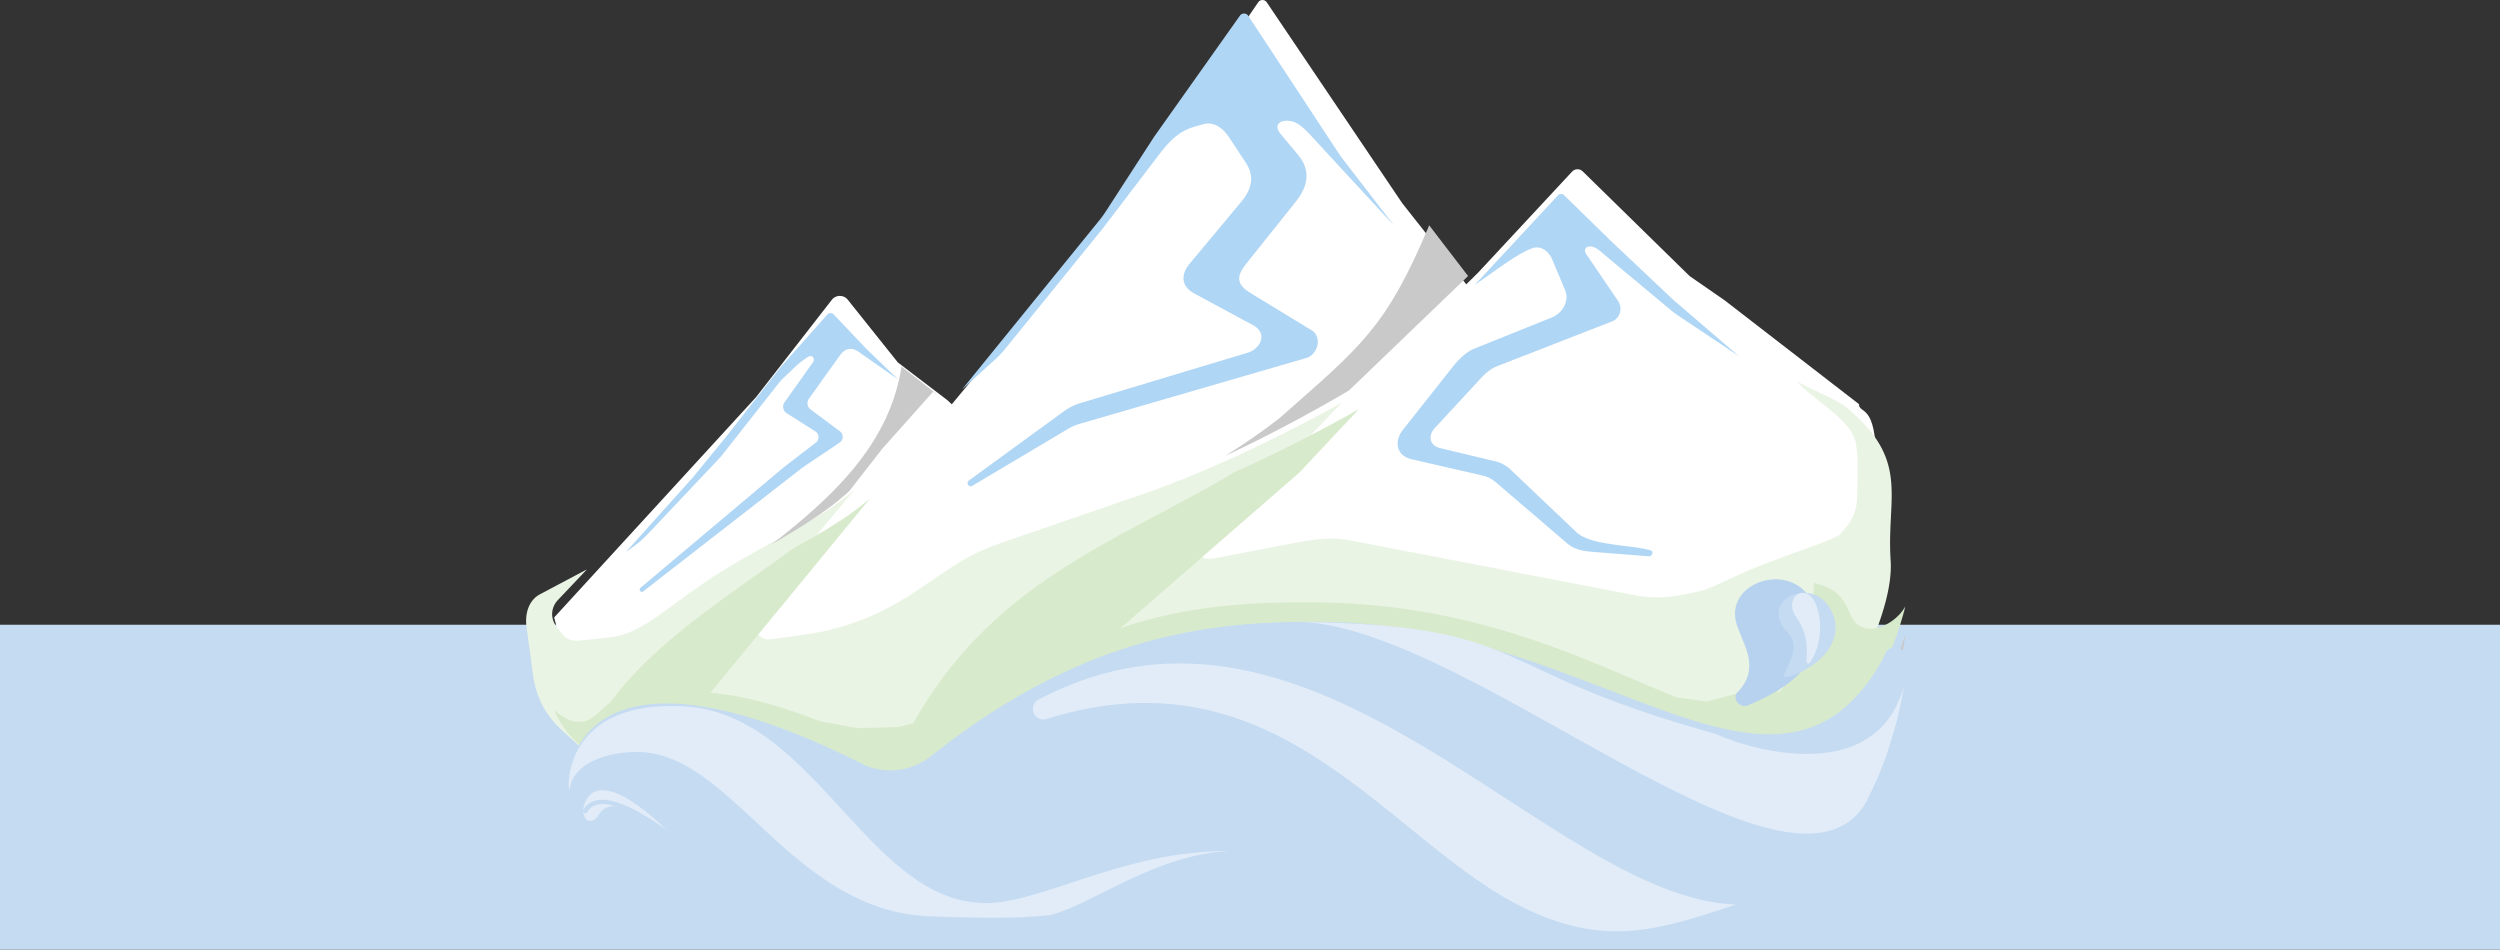
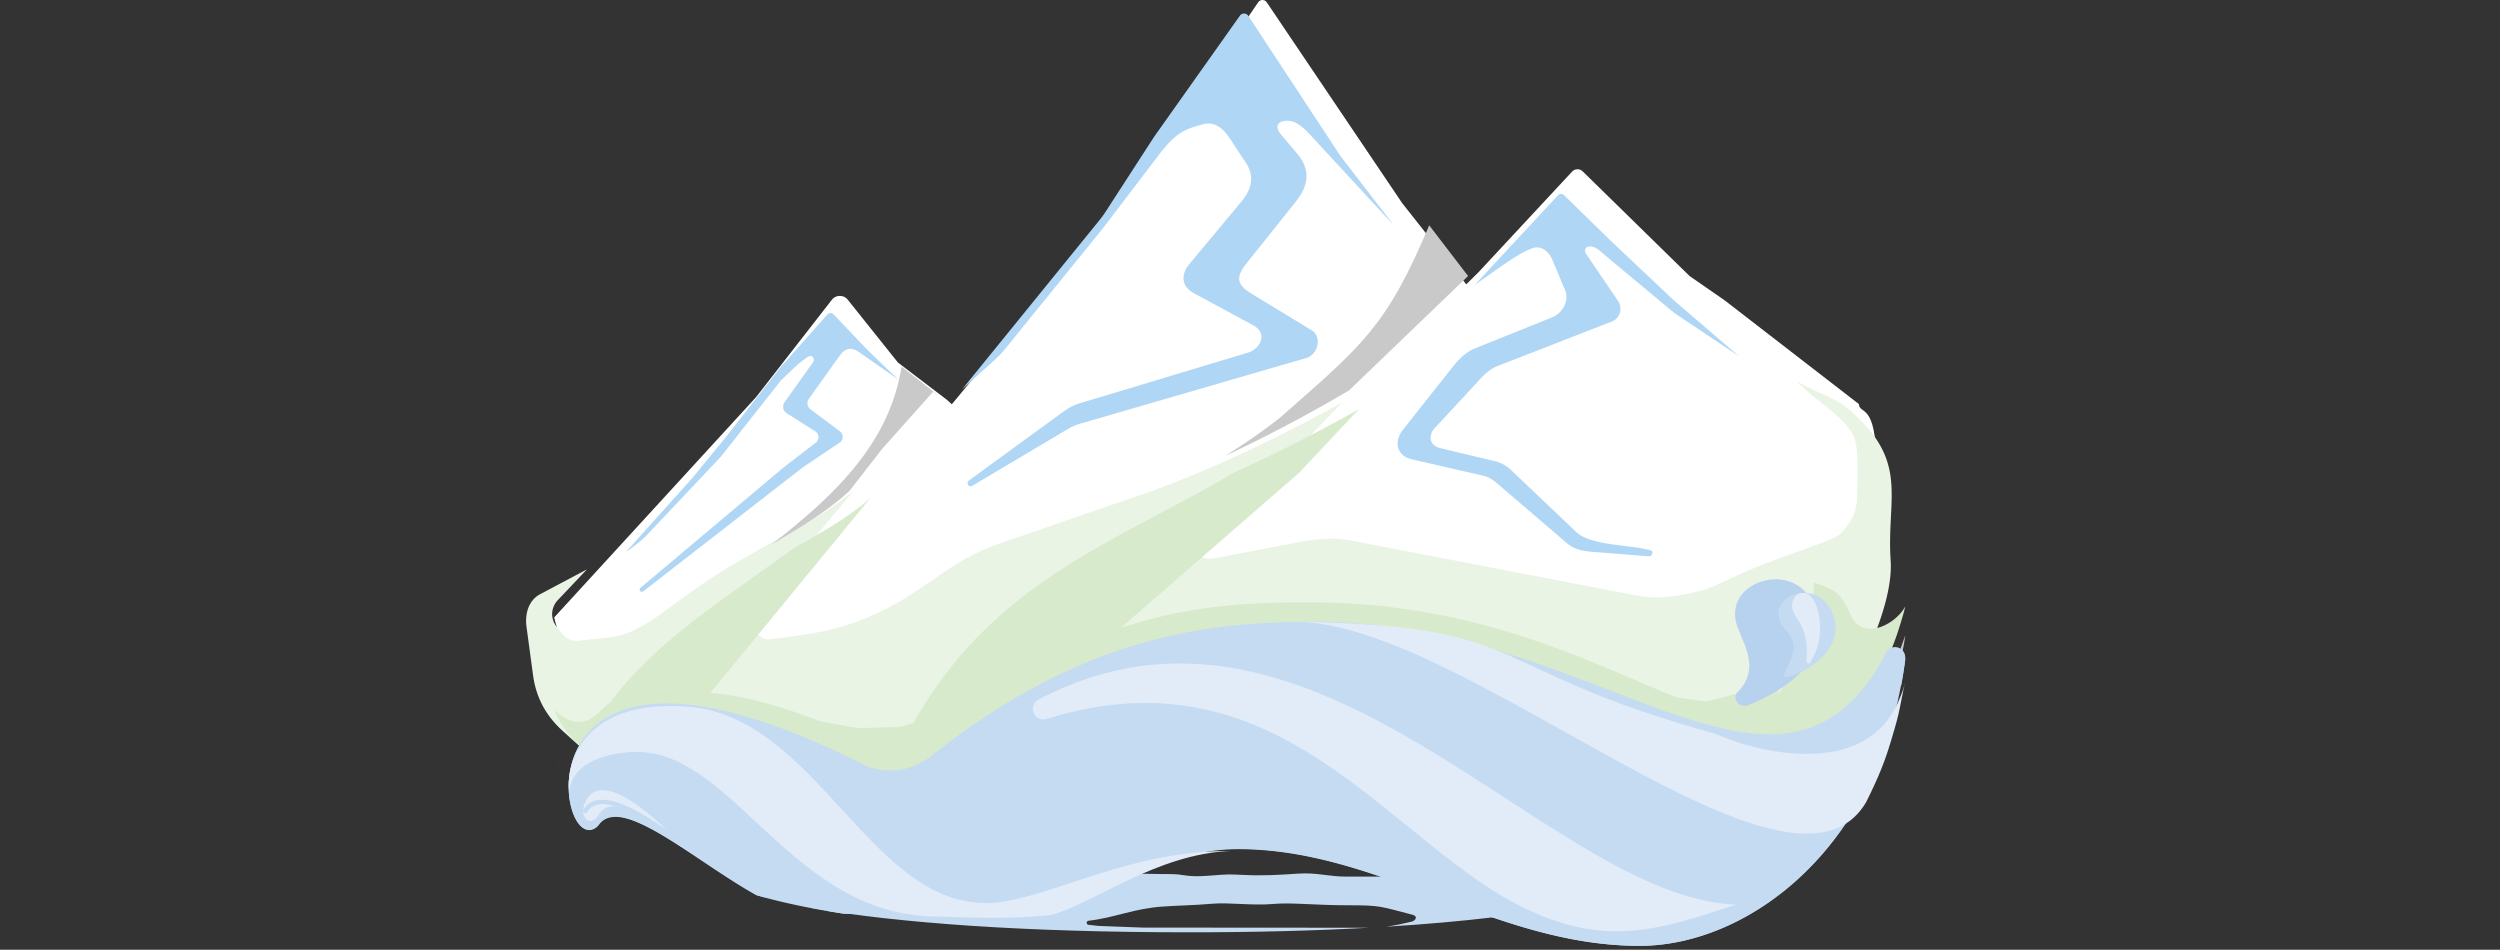
<svg xmlns="http://www.w3.org/2000/svg" width="2585" height="982" viewBox="0 0 2585 982">
  <rect x="0" y="0" width="2585" height="982" fill="#333333" stroke="none" />
  <title>bg-bottom-large</title>
  <g id="bg-bottom-large" stroke="none" stroke-width="1" fill="none" fill-rule="evenodd">
-     <path id="Rectangle" fill="#C5DBF2" d="M0 646h2585v458H0z" />
    <g id="Group" transform="translate(544)">
      <path d="M1194 775a3016.669 3016.669 0 0 1-64.732 13.748 773.133 773.133 0 0 1-23.11 21.953 3038.881 3038.881 0 0 0 76.968-15.968A695.77 695.77 0 0 0 1194 775" id="Fill-4" fill="#CAC9C9" />
      <path d="M1127 803.524c-148.73 26.166-309.814 44.278-465.93 44.278-18.675 0-37.277-.26-55.778-.796-98.842 7.413-207.476 12.77-314.292 15.42 33.84 21.317 70.524 40.41 109.441 56.574 71.197-22.785 147.445-52.05 200.89-56.056 18.521.53 37.052.783 55.59.783 54.654 0 109.332-2.208 163.812-6.124 94.631-6.81 189.182-18.754 282.904-34.658A748.511 748.511 0 0 0 1127 803.524M427.664 421l-.055.06.004.004.051-.064" id="Fill-5" fill="#BC5B16" />
      <path d="M122.12 844.914A679.589 679.589 0 0 1 29 638.442L237.83 410.58l78.243-100.507c2.053-2.637 4.917-4.052 8.254-4.073 3.337-.02 6.218 1.356 8.304 3.968l51.796 64.866 50.783 38.66L858 801.098c-172.037 27.113-480.418 45.314-735.88 43.815" id="Fill-6" fill="#FFF" />
      <path d="M765.779 2.33l139.963 207.541.235.319 419.87 532.315c1.156 1.463 1.458 3.274.838 5.035-.62 1.76-1.986 2.98-3.804 3.403-348.049 80.132-831.329 136.094-1143.798-7.788-1.542-.709-2.564-1.979-2.941-3.635-.377-1.66 0-3.248 1.09-4.56l421.536-508.133.143-.184 50.198-66.29.146-.21L757.028 2.306C758.05.813 759.604-.008 761.41 0c1.805.004 3.36.834 4.369 2.33" id="Fill-8" fill="#FFF" />
      <path d="M1378.07 417.794c.561 11.317 17.93-2.301 17.93 61.458 0 63.758-46.155 198.036-97.392 293.748C1018.88 738.443 714.021 686.33 567 670.696l302.99-275.338 114.693-113.794 96.876-104.134c1.452-1.565 3.272-2.377 5.407-2.428 2.136-.05 3.99.682 5.513 2.176l110.611 108.307 36.173 25.045 138.807 107.264" id="Fill-10" fill="#FFF" />
      <path d="M1313.474 394c15.128 8.966 41.257 18.542 51.488 27.033 66.6 55.273 41.497 91.919 45.964 158.52 3.505 52.244-42.256 135.029-68.553 179.027-13.163 12.622-21.32 11.328-29.304 10.034-7.512-1.216-14.88-2.436-26.124 7.918-120.805-14.534-246.291-32.26-361.71-48.931A129055.103 129055.103 0 0 1 830.963 803h-414.98c-30.4-4.438-60.184-9.854-89.193-16.34l2.417 16.34H88.196c-8.44-8.962-17.436-17.502-27.115-26.23l-23.189-20.92C20.322 740 10.271 721.09 7.154 698.004L.42 648.144c-1.79-13.244 2.01-27.401 14.115-33.755l48.376-25.661-30.025 31.675c-7.351 7.75-8.001 19.07-1.434 27.463l6.018 7.692c3.99 5.101 9.975 7.599 16.53 6.903l32.888-3.5c32.741-3.48 59.7-31.987 104.407-61.087 56.335-36.666 109.363-57.677 148.101-91.264L224.58 644.165l18.52 14.497c2.762 2.165 6.09 2.742 9.612 2.3l13.437-1.682c8.469-1.057 36.373-5.347 43.754-7.038 33.483-7.693 63.335-20.896 93.158-40.965l34.538-23.237c17.448-11.738 33.724-19.832 53.732-26.718l144.858-49.869c66.972-23.057 142.408-59.11 207.384-95.182l-61.48 64.379-102.336 87.603 18.608 7.705c4.408 1.822 8.689 2.26 13.391 1.355l79.473-15.278c21.155-4.066 39.97-7.308 61.125-3.235l295.165 56.813c24.235 4.663 45.859.528 69.81-5.371 9.051-2.228 31.253-14.612 58.726-25.359 36.111-14.124 78.422-27.56 82.724-32.723 1.283-1.535 2.51-2.956 3.674-4.205 8.865-9.514 13.374-20.429 13.737-33.251.987-34.824.978-50.967-2.826-61.722-7.474-21.137-41.548-39.016-59.89-58.982" id="Fill-11" fill="#EAF4E4" />
      <path d="M41.272 796.525L47.277 803c-.017-.015-.034-.035-.051-.05l-5.954-6.425M29 780.89c2.79 4.293 6.023 8.65 9.738 12.823.823.945 1.672 1.886 2.534 2.812-4.594-4.956-8.685-10.16-12.272-15.635m1388.085-117.285a466.35 466.35 0 0 1-3.194 10.263c.887-2.515 2-6.134 3.194-10.263M1426 628v.005c-.58 3-1.216 6.025-1.907 9.084 1.016-4.257 1.728-7.584 1.907-9.089" id="Fill-12" fill="#CAC9C9" />
      <path d="M110.048 826.223h-5.261A348.194 348.194 0 0 1 109.51 832c.99-.49 2.017-.867 3.074-1.142a518.838 518.838 0 0 1-2.537-4.635m-30.703-27.866h.005l.03.033.034.032a.882.882 0 0 1-.069-.065m-.268-.275l.004.004.068.07.03.033.039.033.004.009a2.289 2.289 0 0 0-.145-.15m-.397-.41l.103.108.034.032.03.038.034.032.034.033.017.014c-.085-.084-.17-.168-.252-.257m-.226-.228l.009.01.017.018.017.019-.043-.047m-.204-.21l.03.033.034.032.034.038.068.07.004.004a6.235 6.235 0 0 1-.17-.177m-.192-.196l.021.024.034.037.026.023c-.026-.028-.056-.056-.081-.084m-.239-.238l.026.024.034.037.03.028c-.03-.033-.06-.06-.09-.089m-.098-.102l.021.023.013.01a.252.252 0 0 1-.034-.033m-.273-.28l.026.033.03.023a.683.683 0 0 1-.056-.056m1258.107-10.258c-4.677 0-9.764 1.487-16.096 7.176 6.818.923 13.576 1.837 20.24 2.742 3.364-3.493 6.49-6.127 9.448-8.165-2.097-.121-4.11-.49-6.11-.853-2.464-.453-4.911-.9-7.482-.9M59.886 778.572c.017.014.034.033.051.047l17.439 17.728-17.49-17.775M29 733.197a90.971 90.971 0 0 0 3.112 7.722A105.162 105.162 0 0 1 29 733.197M1426 657c-15.115 44.111-37.652 89.057-53.339 118.63a66.826 66.826 0 0 1-4.672 4.602c3.905-.951 7.84-1.888 12.057-3.674C1394.773 739.38 1420.461 703.974 1426 657" id="Fill-13" fill="#CAC9C9" />
      <path d="M392 381.621L424.522 408l.056-.064v-.005L392 381.621M933.42 233l-.214.532L974 288.823 933.42 233" id="Fill-14" fill="#954811" />
      <path d="M321.6 808.941l2.424 17.566H87a483.09 483.09 0 0 0 2.522 4.378 18.447 18.447 0 0 1 4.392-.506c13.677 0 31.953 13.377 53.086 30.621 58.961-.101 120.123-1.211 181.357-3.193l-6.758-48.866M388.187 379c-12.358 79.262-68.95 133.145-134.486 184.05 30.278-17.888 57.868-34.357 80.565-55.424L218.858 655.618l149.485-191.687L421 404.842l-32.185-25.353-.628-.489" id="Fill-15" fill="#CAC9C9" />
      <path d="M334 796.412l.004.013-.004-.013C437.16 820.865 550.14 831 665.853 831c52.647 0 105.855-2.096 158.967-5.898 4.509-3.82 8.989-7.609 13.422-11.368H423.206c-30.404-4.705-60.193-10.447-89.206-17.322M932.527 733.8v.005M432.963 398.17v.004l.004-.004M933.805 233c-44.696 106.107-69.857 124.484-154.829 199.367-18.193 14.257-37.014 27.066-56.186 39.036 43.705-20.378 87.886-44.015 128.064-67.66l123.12-118.317.026-.03-.025-.03L933.805 233" id="Fill-16" fill="#CAC9C9" />
      <path d="M931 757.996V758v-.004M975 306l-.027.03.027-.03" id="Fill-17" fill="#CAC9C9" />
      <path d="M861.204 423c-40.263 22.724-84.537 45.439-128.334 65.022-117.714 70.48-248.926 110.99-332.533 259.74l-14.422 3.937-43.074 1.185-39.109-7.1c-42.498-16.708-83.627-27.632-113.242-29.305l165.408-201.442c-22.631 19.95-50.14 35.545-80.33 52.484-65.798 48.537-140.643 94.222-188.581 158.685-10.509 7.633-17.002 18.452-28.981 19.996a25.108 25.108 0 0 1-3.234.212c-7.537 0-15.927-3.42-25.772-12.625a88.974 88.974 0 0 0 3.086 6.907 97.025 97.025 0 0 0 9.473 15.095c3.554 4.613 7.608 8.997 12.16 13.172l23.241 21.313.034.03.034.029.004.004a.647.647 0 0 0 .055.05l.008.008.034.03.064.062.033.03.034.029.042.041a.24.24 0 0 0 .034.03l.026.02.03.034.008.008c.03.025.059.05.088.08l.005.003.004.005.03.025.033.029.076.07c.026.026.055.05.08.076l.01.008.033.03.068.062c.055.054.114.108.169.158l.03.025.003.005.043.041.05.046.034.03.034.029.064.058c.08.08.164.154.249.23l.017.016.034.033.017.017.016.013.03.029.03.03c.05.04.097.087.143.133l.03.02.034.034.03.029.029.03c.021.02.046.04.068.058l.033.033.034.03.034.032c8.898 8.222 17.213 16.31 25.054 24.772h241.55l-2.418-16.634-.004-.012c29.073 6.606 58.925 12.125 89.393 16.646h415.908a119850.424 119850.424 0 0 0 94.483-76.817c109.366 16.058 248.186 33.076 365.326 47.399 6.277-5.089 11.32-6.42 15.957-6.42 2.55 0 4.975.401 7.419.806 1.982.325 3.977.655 6.057.763 6.793-4.213 12.706-5.56 18.68-6.87a63.592 63.592 0 0 0 4.632-4.116c15.551-26.453 37.896-66.657 52.88-106.114v-.005a357.822 357.822 0 0 0 3.166-8.65c2.414-7.087 5.157-15.954 6.946-22.34a218.767 218.767 0 0 0 1.889-7.654c-5.702 11.341-21.604 23.15-35.824 23.15-8.674 0-16.727-4.397-21.452-15.971-8.97-21.977-18.756-26.22-37.004-31.55l-4.392 69.852-32.48 44.788 4.438-57.727-19.44-22.932-.415 26.11c-.283 17.61 14.465 43.558-24.237 53.644l-34.789 9.067-30.917-4.43c-86.476-34.335-203.705-98.205-379.254-98.205-59.293 0-124.119 2.544-195.37 26.544L799.586 488.59 861.204 423" id="Fill-18" fill="#D8EACC" />
      <path d="M1328.601 620.506c20.677 39.405 4.857 80.566-66.294 109.235-7.246 1.7-14.03-5.262-11.179-12.445 28.9-27.991 3.542-55.323-.448-75.773-8.025-41.101 57.244-60.414 77.921-21.017" id="Fill-19" fill="#B7D2EF" />
      <path d="M450.694 402.762l141.626-174.45a111.534 111.534 0 0 0 7.39-10.172l49.59-76.621L738.037 16.25c1.052-1.486 2.6-2.28 4.384-2.25 1.785.031 3.308.88 4.305 2.402l95.38 144.977 55.43 71.983-87.927-95.202c-2.583-2.8-10.36-10.654-16.782-12.418-11.425-3.138-21.609 2.258-12.347 13.129l17.326 20.691c12.999 15.526 11.934 31.558-2.016 49.03l-50.789 63.587c-10.975 13.744-10.81 21.784 4.579 31.155l62.6 38.124c11.413 6.948 6.422 25.286-5.575 28.767l-234.232 68.004c-4.991 1.448-9.01 3.463-13.496 6.129l-97.613 58.014c-1.477.88-3.363.403-4.28-1.075-.918-1.482-.543-3.437.842-4.447l96.864-70.596c5.643-4.114 10.87-7.195 17.506-9.193l173.807-52.315c13.613-4.096 21.175-20.137 5.517-28.589l-60.775-32.819c-13.984-7.546-13.521-20.037-4.797-30.508l53.595-64.316c9.923-11.911 14.455-25.334 4.696-40.149l-17.08-25.923c-5.332-8.083-14.367-17.484-27.181-13.947-16.311 4.503-26.71 6.692-45.196 30.946l-58.705 77.024L496.071 359.84c-3.948 4.858-7.613 8.738-12.238 12.92l-33.14 30.002zm635.121 147.347l-67.36-64.051c-4.453-4.235-9.082-6.948-14.897-8.734l-58.22-13.917c-11.325-2.705-13.05-12.968-5.606-21.004l43.538-46.979c3.855-4.157 11.101-13.02 20.683-16.748l118.768-46.25c8.383-3.264 11.501-13.67 6.367-21.23l-32.815-48.318c-4.852-7.151 4.014-11.863 13.66-3.753l9.489 7.97 63.039 52.584a109.704 109.704 0 0 0 9.691 7.246L1254 368.24l-65.425-56.155a107.086 107.086 0 0 1-4.027-3.623l-63.207-59.64-48.02-46.979a4.468 4.468 0 0 0-6.426.156l-86.036 92.606c14.699-9.809 41.413-30.509 56.406-36.66l2.454-1.01c4.637-1.906 9.48-1.33 13.58 1.613 3.476 2.492 5.975 5.687 7.713 9.817l13.302 31.662c4.671 11.109-2.685 23.778-13.63 28.19l-80.47 32.399c-9.632 3.879-18.28 13.874-22.046 18.637l-51.45 65.031c-9.67 12.223-6.745 26.976 8.77 30.544l73.913 16.994c5.522 1.27 9.848 3.91 14.199 7.633l72.81 62.361c7.975 6.835 17.182 8.07 27.53 8.89l57.008 4.512c3.026.242 5.618-5.093 1.705-6.185-21.69-6.025-61.932-4.755-76.838-18.924zM103 570.961l69.086-76.95 34.141-41.678 57.038-72.816 48.171-54.26c.875-.984 1.982-1.5 3.278-1.526 1.3-.017 2.428.455 3.333 1.413l34.39 36.174 32.335 31.128-42.111-29.481c-5.723-3.208-12.082-4.066-18.617 5.08l-31.637 44.252c-2.517 3.52-1.776 8.4 1.658 10.962l30.488 22.754c3.872 2.891 3.733 8.894-.274 11.59l-35.487 23.873c-1.776 1.192-3.274 2.224-4.966 3.537l-162.773 126.5c-2.306 1.79-5.075-1.786-2.79-3.71l146.218-123.028a103.96 103.96 0 0 1 3.867-3.108l31.213-24.007c3.875-2.982 3.614-9.016-.51-11.63l-29.68-18.81c-3.8-2.41-4.78-7.572-2.15-11.278l29.486-41.487c2.328-3.272-.698-8.166-5.058-5.557-3.274 1.96-10.129 7.265-12.06 9.102l-14.342 13.692a37.257 37.257 0 0 0-3.682 4.053l-60.156 76.443-74.839 79.243c-5.248 5.557-10.158 9.86-16.323 14.303L103 570.961z" id="Fill-20" fill="#B0D6F5" />
-       <path d="M705.386 803c277.447 0 503.968 36.996 517.614 83.5-32.814 23.373-98.792 44.528-199.342 58.854l-.522-.196C940.681 956.875 835.021 964 705.386 964c-280.768 0-448.8-30.702-512.42-70.489-2.017-1.261-3.306-3.216-3.785-5.73-.479-2.513-.004-4.878 1.38-6.933C220.085 837.033 439.29 803 705.386 803" id="Fill-21" fill="#C5DBF2" />
      <path d="M871.405 959.284l-233.943-.161-45.648-1.72-10.177-1.136c-1.157-.129-2.02-1.022-2.025-2.095-.008-1.074.847-1.975 2.004-2.112 28.374-3.423 46.341-12.637 77.242-14.729 16.968-1.151 32.744-1.292 49.792-2.824 18.546-1.665 41.58 2.147 64.244.16 18.789-1.645 42.087 1.387 77.408 1.387 33.62 0 33.093 1.21 66.525 9.895 5.301 1.38 3.319 5.915-1.319 7.06-8.662 2.138-17.09 3.889-26.374 5.237 40.593-2.52 77.37-5.794 110.377-9.692l.515.16c.66-.077 1.315-.152 1.974-.234l-.48-42.099-154.136.02c-17.185 0-30.43-4.419-49.235-3.08-18.847 1.34-36.342 2.3-55.318 1.403-7.91-.376-15.044-.81-23.2-.258-13.202.897-27.127 2.718-40.215.407-7.862-1.387-14.806-.99-23.017-1.116l-20.32-.325C514.474 895.429 395.741 873.257 275 861l21.281 78.086C384.513 954.273 513.742 964 685.947 964c68.584 0 130.361-1.68 185.458-4.716" id="Fill-22" fill="#C5DBF2" />
      <path d="M810.391 643c-109.756 0-238.664 17.065-391.156 138.492-19.812 15.57-44.662 19.276-68.263 10.17C-23.405 601.6 32.683 897.905 73.191 853.236c22.61-34.282 100.477 36.626 164.798 72.378 24.544 7.113 54.684 13.594 90.561 19.196l187.88-.364c71.281 0 122.704-66.826 219.108-66.826 96.85 0 180.213 42.974 268.605 72.687a970.436 970.436 0 0 0 12.876 4.217c2.934.929 4.708 1.482 6.48 2.03a951.88 951.88 0 0 0 6.477 1.96c2.722.808 4.601 1.352 6.485 1.888 37.127 10.56 74.709 17.598 114.714 17.598 112.924 0 249.343-102.045 274.686-295.53.69-5.28-1.16-10.397-6.174-12.507-5.013-2.106-10.848-.192-13.552 4.51C1301.698 894.824 1099.48 643 810.39 643z" id="Fill-23" fill="#C5DBF2" />
      <path d="M162 876c-12.07-14.738-79.765-84.489-99.686-49.103-5.336 9.468-3.367 16.45-.107 20.48 3.854 2.682 8.099 1.926 12.165-3.636 13.27-24.944 47.835.376 86.283 31.916.866.218 1.345.343 1.345.343" id="Fill-25" fill="#E1ECF8" />
      <path d="M103.114 837.986c-15.525-7.134-32.46-10.97-39.94 1.756-.633 1.071-2.04 1.442-3.135.817a2.231 2.231 0 0 1-.837-3.077c18.813-31.98 82.45 18.05 100.813 31.442 4.018 2.927 7.62 5.554 10.649 7.668 10.385 6.684 20.265 13.36 28.684 18.997 15.02 10.052 30.88 20.756 46.414 29.937a4.055 4.055 0 0 1 1.907 2.644 508.023 508.023 0 0 1-8.384-2.34c-64.25-35.603-142.033-106.22-164.617-72.079-43.05 44.04-98.066-250.87 277.476-61.321 5.883 2.26 11.843 3.727 17.78 4.42-.34 2.26-2.527 3.798-4.812 3.39a75.471 75.471 0 0 1-7.293-1.652c-1.52-.425-6.257-1.901-7.535-2.54-41.555-20.83-144.607-65.415-218.333-60.896-47.246 2.894-82.353 26.706-81.843 87.373.076 9.048 4.086 23.45 11.383 29.754 3.581 3.094 6.89 2.252 9.94-1.067 1.983-2.898 4.502-5.3 7.616-7.017 6.63-3.653 14.782-3.549 22.623-1.956a2.297 2.297 0 0 0 2.646-1.497 2.235 2.235 0 0 0-1.202-2.756zM517.42 940.524H313.784a4.156 4.156 0 0 0-3.025 1.293c5.425.946 11.002 1.868 16.72 2.768h189.94c71.692 0 125.446-66.55 218.868-66.55 146.437 0 266.433 99.965 415.18 99.965 96.49 0 210.14-74.368 256.834-216.475-2.154-.684-4.468.458-5.19 2.568-19.582 57.59-57.497 107.758-104.862 147.169-178.273 148.315-354.592-37.288-561.962-37.288-122.935 0-183.022 53.157-260.095 53.157-1.27 0-2.298 1.014-2.298 2.256 0 1.247 1.028 2.26 2.298 2.26 52.356 0 104.483-26.085 167.403-41.9 1.169-.288 2.358.338 2.744 1.46.391 1.117-.157 2.33-1.265 2.801-40.46 17.096-83.42 46.516-127.654 46.516zm888.727-264.8c-110.578 207.16-298.65-36.922-594.55-32.669-109.72 1.576-238.971 18.163-391.266 139.247-7.42 5.812-15.546 9.96-24.045 12.404.726 2.177 3.143 3.332 5.33 2.556 7.706-2.735 14.888-6.775 21.29-11.787l.089-.075c34.142-27.094 70.48-51.64 109.16-72.08 61.416-32.451 124.302-52.302 193.522-60.366 28.37-3.303 56.829-4.516 85.381-4.516 81.64 0 157.447 20.01 233.438 47.516 22.644 8.198 45.063 16.958 67.477 25.743 35.719 13.997 77.481 30.655 114.504 40.02 33.5 8.472 59.059 17.52 95.19 17.19 38.517-.354 76.66-12.487 95.032-51.08a84.14 84.14 0 0 0 1.091-2.39c.506-1.138-.03-2.46-1.19-2.952-1.159-.492-2.51.034-3.006 1.176a84.156 84.156 0 0 1-1.045 2.26c-17.433 36.634-53.97 48.154-90.917 48.492-6.885.062-13.783-.263-20.58-.884-1.176-.104-2.072-1.06-2.08-2.222-.018-1.16.853-2.131 2.03-2.264 7.05-.801 14.034-2.156 20.885-4.183 18.44-5.453 34.206-15.227 47.871-28.478 17.054-16.54 29.933-37.542 40.03-58.74 1.431-2.681 5.17-3.978 8.278-2.677 3.33 1.4 4.116 4.966 3.687 8.21a455.266 455.266 0 0 1-3.296 21.156c-.395 2.201 1.096 4.295 3.326 4.699a456.52 456.52 0 0 0 4.07-25.343c1.855-14.143-14.29-17.34-19.706-7.963z" id="Fill-28" fill="#C5DBF2" />
      <path d="M1346.113 625.716c20.542 28.937-1.25 61.339-39.884 73.81-2.86.922-6.61.573-5.59-1.715 7.683-17.275 16.215-30.484 3.582-43.896-30.094-31.942 21.354-57.133 41.892-28.2" id="Fill-29" fill="#C5DBF2" />
      <path d="M1334.062 626.1c5.712 15.38 6.497 39.329-6.446 58.923-.617.932-1.596 1.228-2.475.754-.88-.478-1.392-1.582-1.288-2.793 1.537-18.05-.75-30.999-10.472-44.665-14.53-20.406 10.92-38.513 20.68-12.22" id="Fill-30" fill="#E1ECF8" />
      <path d="M1251 935.345c-195.03-6.838-434.671-363.302-721.21-211.942-4.93 2.602-7.077 8.492-5.003 13.705 2.096 5.278 7.81 8.014 13.183 6.334 244.123-76.274 355.785 131.506 498.714 197.66 81.383 37.669 134.355 20.71 214.316-5.757" id="Fill-24" fill="#E1ECF8" />
      <path d="M542.498 946.196c45.424-12.328 108.138-62.764 185.502-66.332-104.388 0-177.342 45.103-239.947 53.201-130.34 14.23-184.085-193.224-322.538-202.518-127.058-8.534-123.37 85.651-120.683 86.382 4.211-33.271 50.732-40.228 73.111-39.343 97.75 3.875 157.651 166.67 302.8 170.068 42.374.995 79.428 3.063 121.755-1.458" id="Fill-26" fill="#E1ECF8" />
      <path d="M1411.54 765.27c2.324-7.916 4.982-16.313 7.272-25.972 2.32-9.801 4.085-21.22 7.188-34.37-1.096 5.473-3.387 12.176-7.687 21.768-36.063 80.496-150.455 49.718-188.402 32.09C985.62 691.495 1043.762 646.728 800 643c177.911 5.965 507.764 318.512 585.523 186.52 13.508-26.964 20.082-44.046 26.017-64.25z" id="Fill-27" fill="#E1ECF8" />
    </g>
  </g>
</svg>